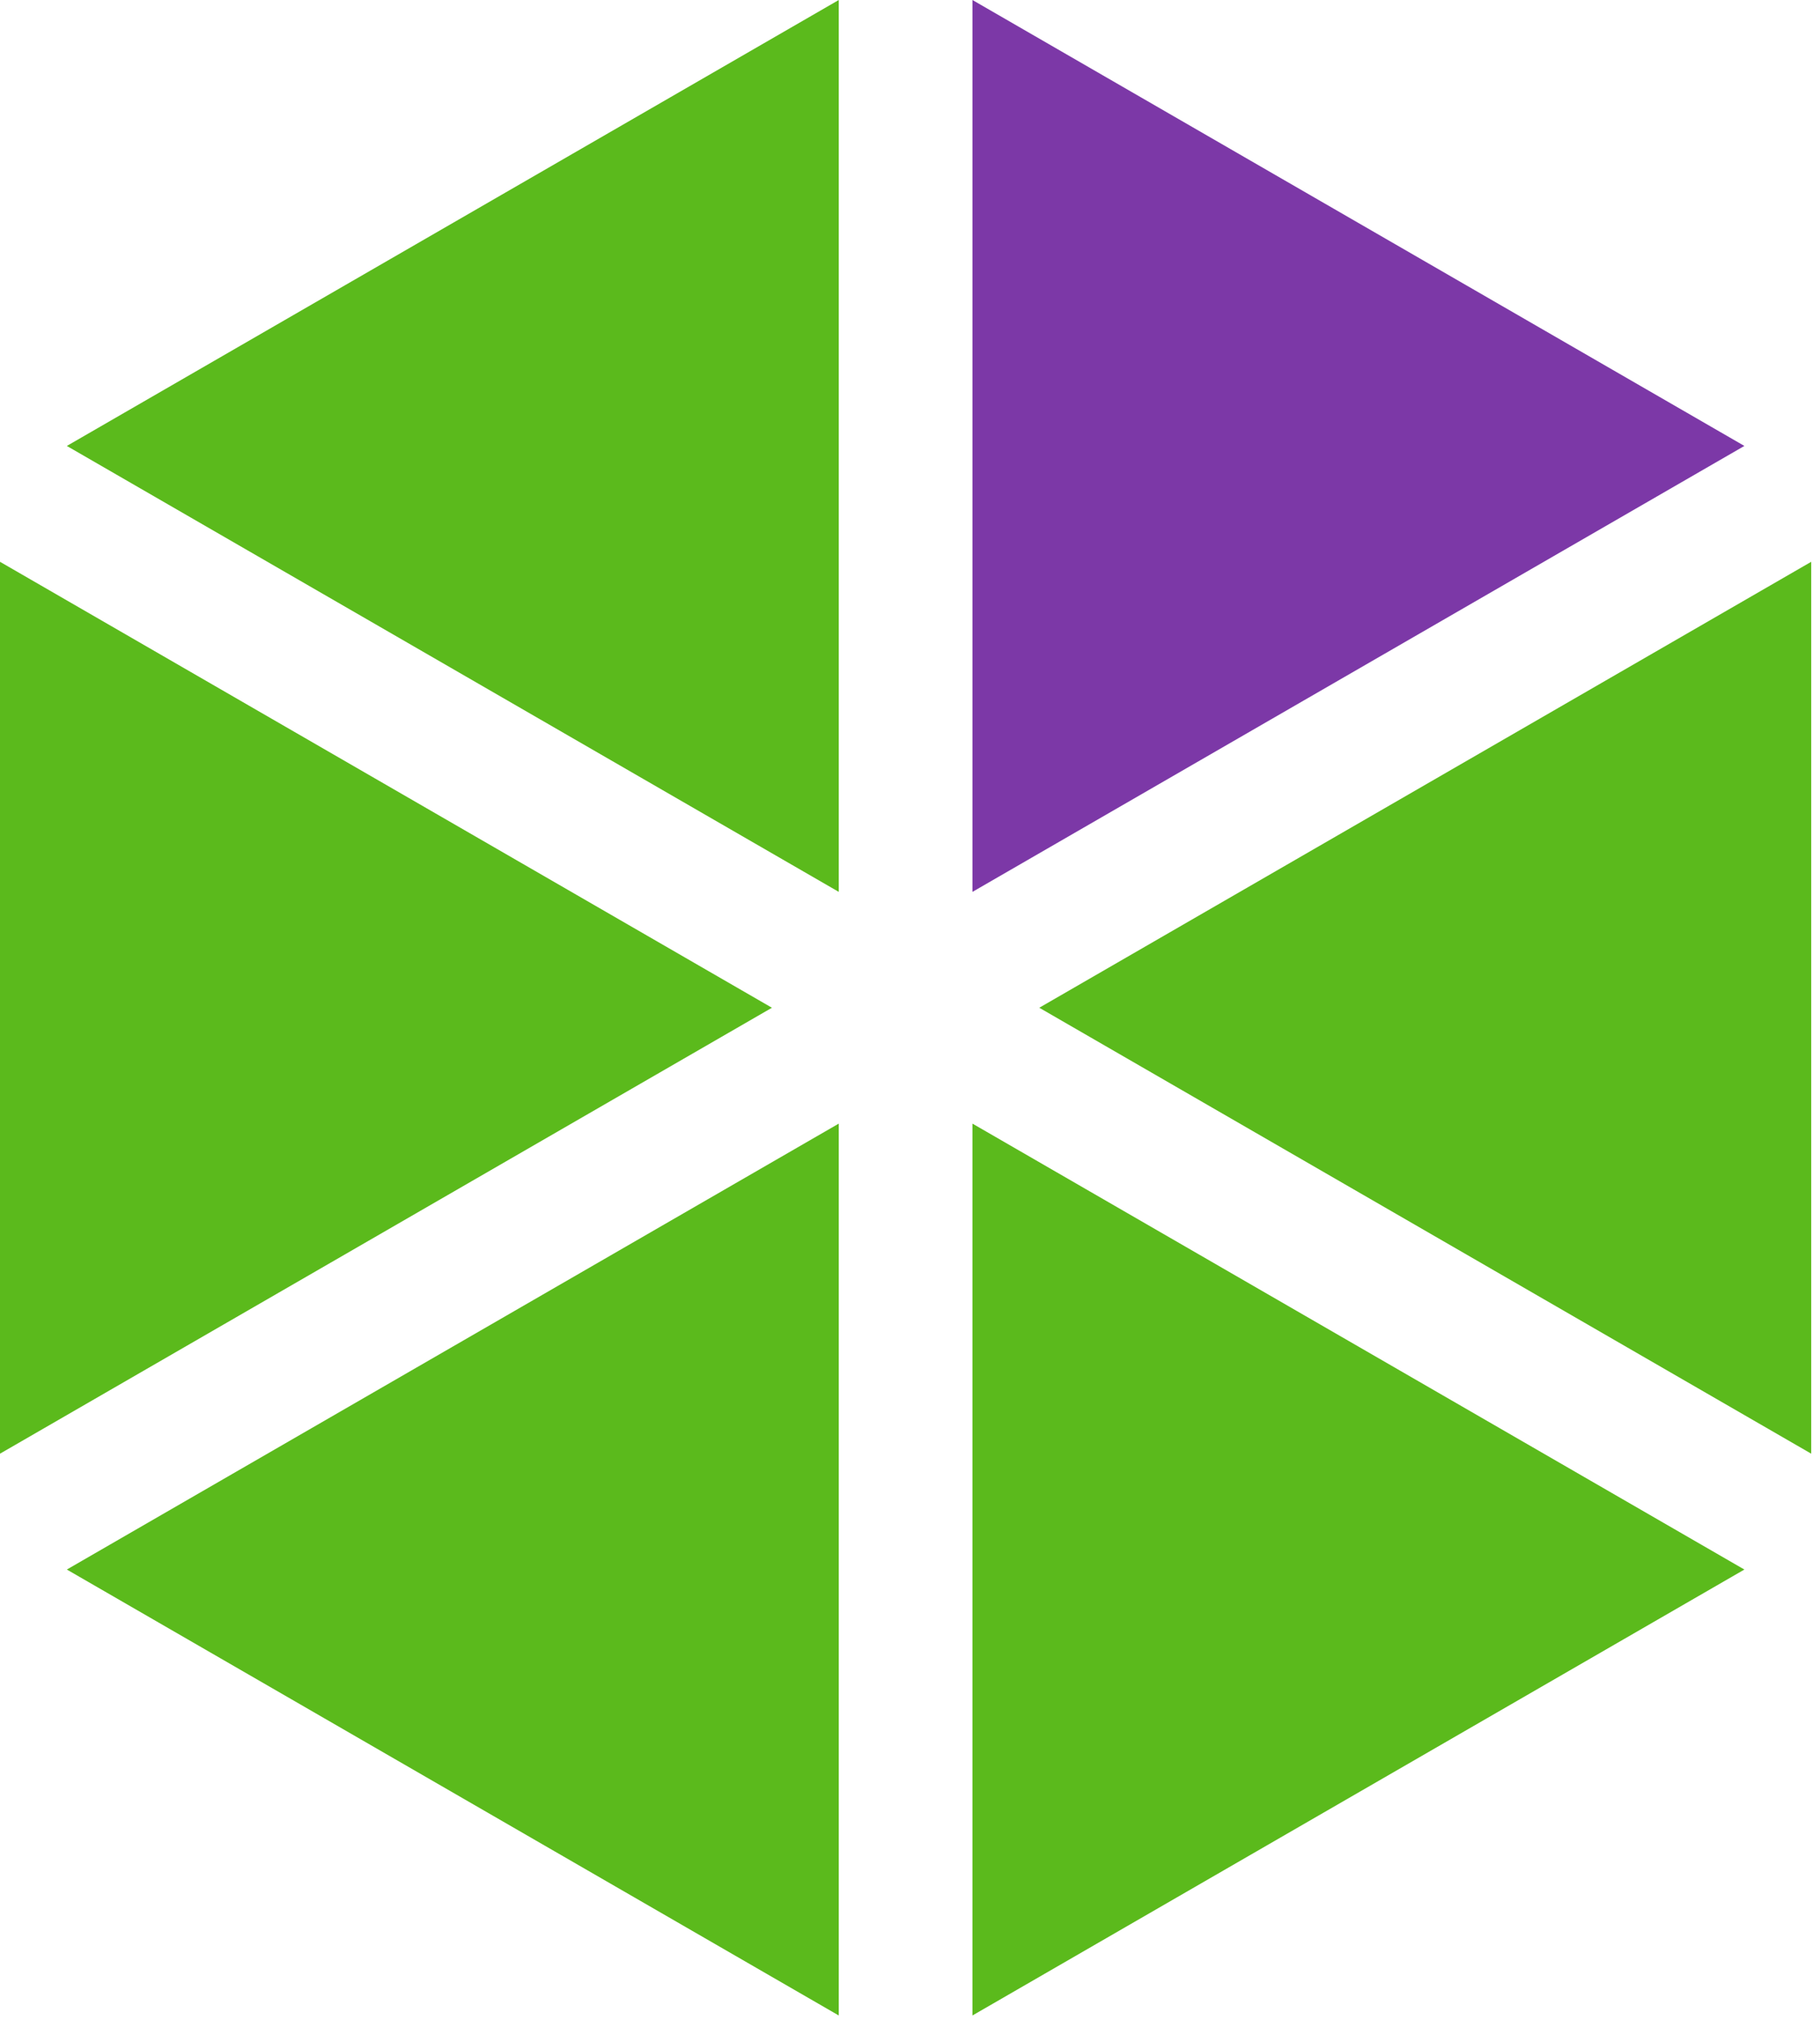
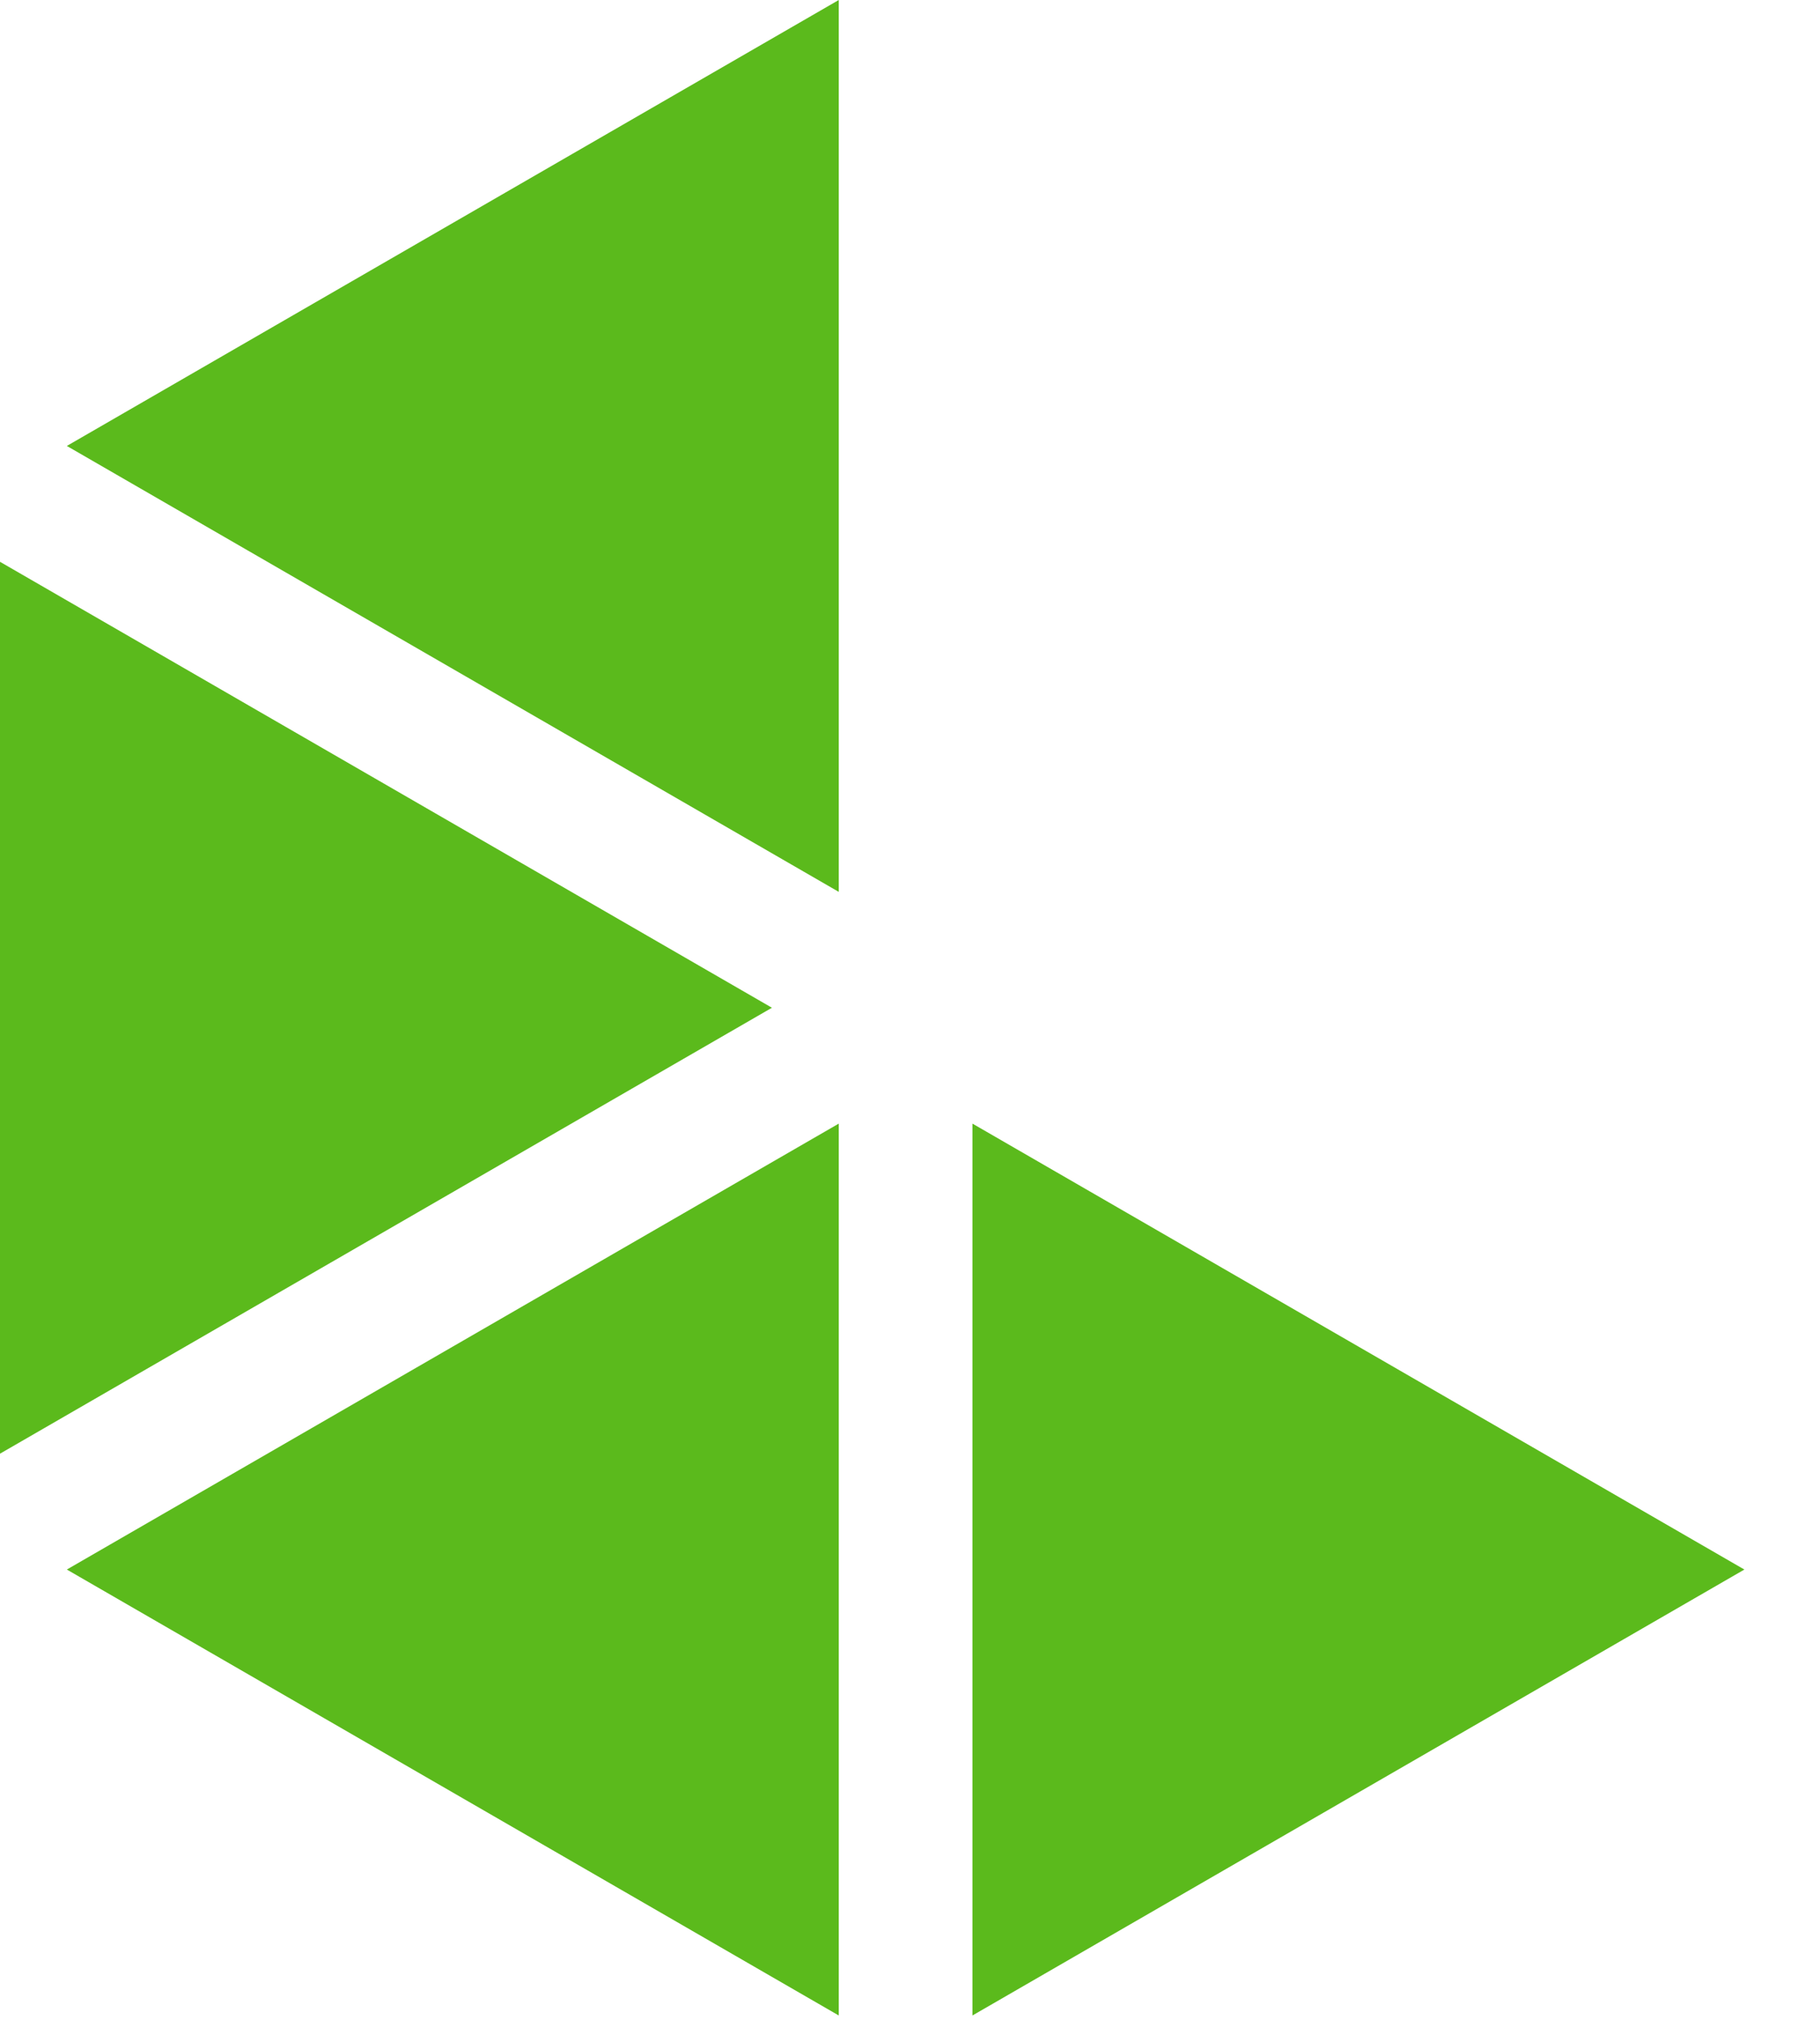
<svg xmlns="http://www.w3.org/2000/svg" width="100%" height="100%" viewBox="0 0 174 193" version="1.1" xml:space="preserve" style="fill-rule:evenodd;clip-rule:evenodd;stroke-linejoin:round;stroke-miterlimit:2;">
  <g id="p2m">
-     <path id="cm_aktiv" d="M92.97,85.215l73.8,-42.608l-73.8,-42.607l0,85.215Z" style="fill:#7c38a7;fill-rule:nonzero;" />
-     <path id="oe_aktiv" d="M80.19,107.355l-73.8,42.607l73.8,42.608l0,-85.215Z" style="fill:#5bba1c;fill-rule:nonzero;" />
+     <path id="oe_aktiv" d="M80.19,107.355l-73.8,42.607l73.8,42.608Z" style="fill:#5bba1c;fill-rule:nonzero;" />
    <path id="pm_aktiv" d="M80.19,85.215l0,-85.215l-73.8,42.608l73.8,42.607Z" style="fill:#5bba1c;fill-rule:nonzero;" />
    <path id="is_aktiv" d="M92.97,107.355l0,85.215l73.8,-42.608l-73.8,-42.607Z" style="fill:#5bba1c;fill-rule:nonzero;" />
    <path id="pd_aktiv" d="M73.8,96.285l-73.8,-42.608l0,85.215l73.8,-42.607Z" style="fill:#5bba1c;fill-rule:nonzero;" />
-     <path id="hr_aktiv" d="M99.36,96.285l73.8,42.607l0,-85.215l-73.8,42.608Z" style="fill:#5bba1c;fill-rule:nonzero;" />
  </g>
</svg>